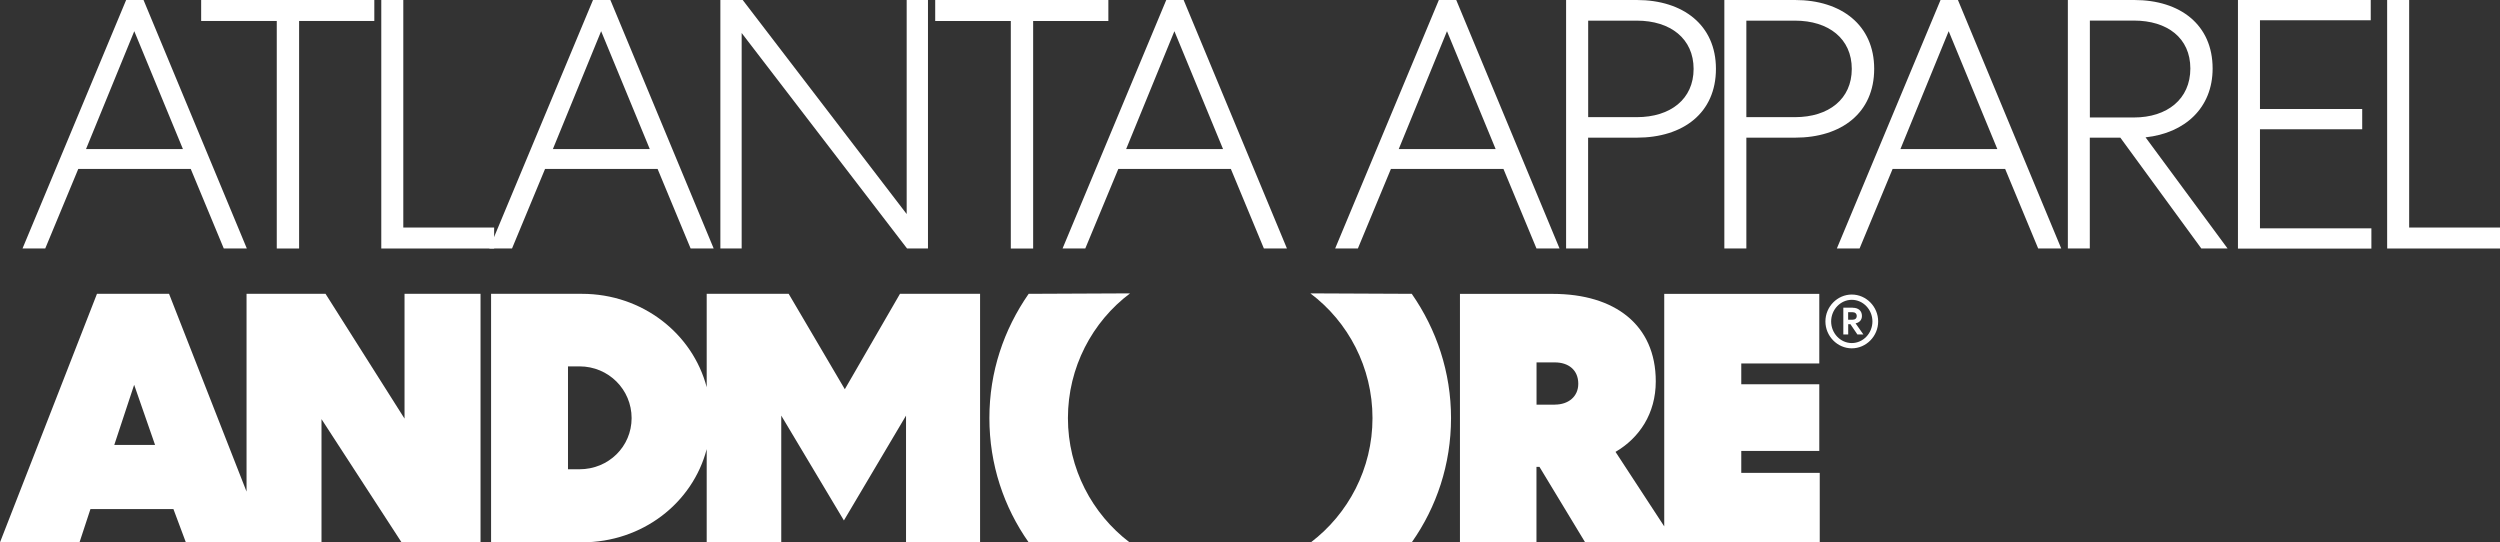
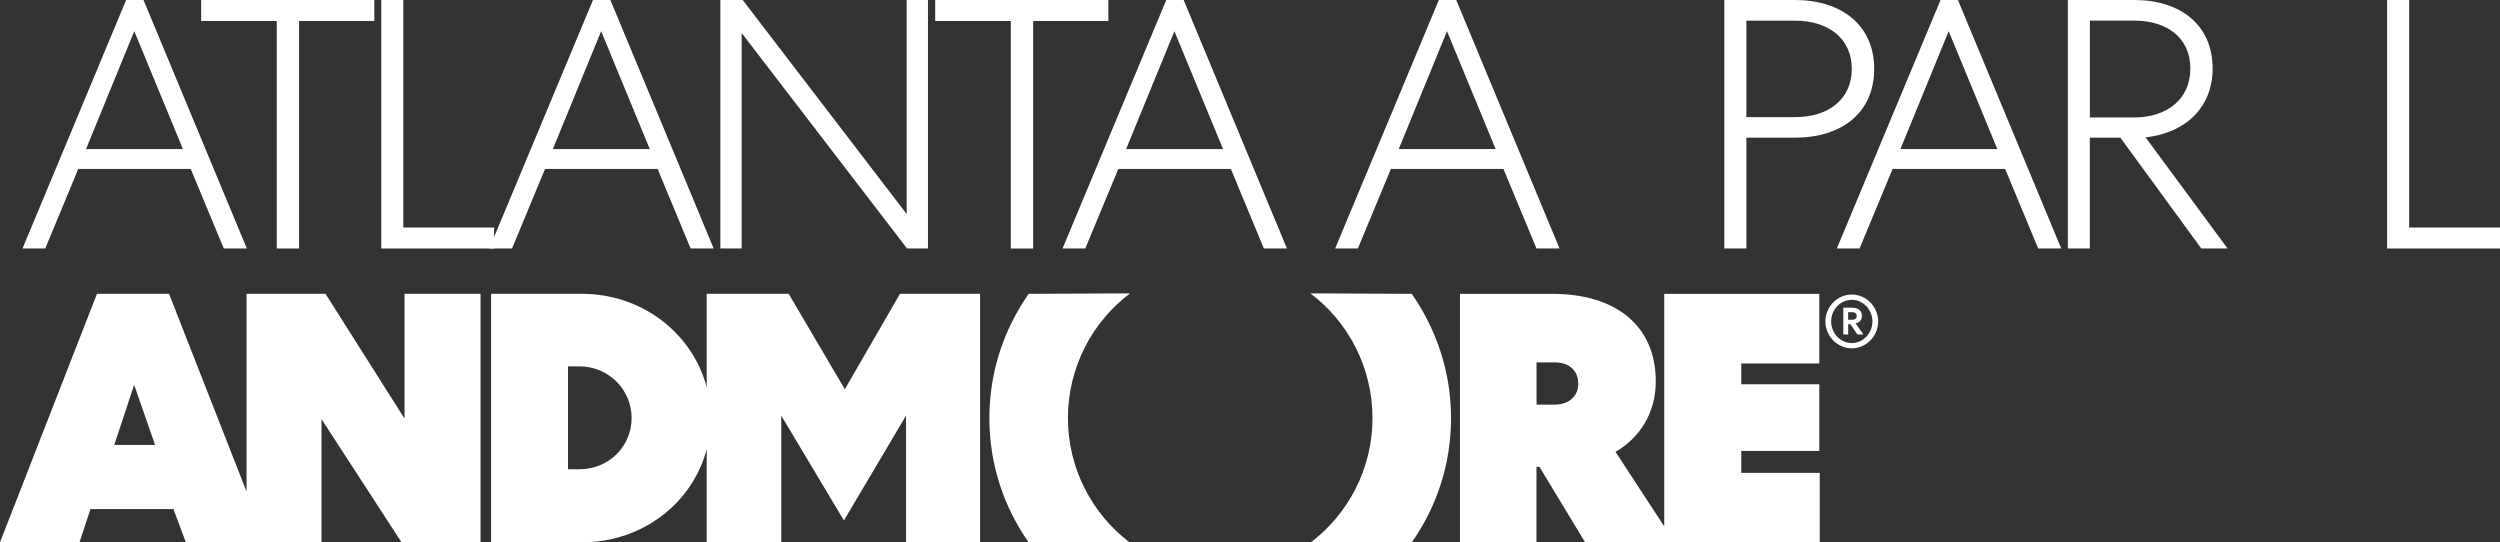
<svg xmlns="http://www.w3.org/2000/svg" id="uuid-69098ee6-0601-4d84-ad6a-ea7931edad22" width="383.9" height="83.28" viewBox="0 0 383.9 83.28">
  <rect x="0" y="0" width="383.9" height="83.28" fill="#333333" stroke="none" />
  <defs>
    <style>.uuid-b9a83bb7-169d-4e77-850f-d6c098c81595{fill:#fff;}</style>
  </defs>
  <path class="uuid-b9a83bb7-169d-4e77-850f-d6c098c81595" d="M22.04,0l15.86,38.15h-3.54l-5.07-12.21H12.02l-5.07,12.21h-3.49L19.37,0h2.67ZM13.21,22.89h14.88l-7.47-18.1-7.41,18.1Z" />
  <path class="uuid-b9a83bb7-169d-4e77-850f-d6c098c81595" d="M30.88,0h26.6v3.22h-11.55v34.94h-3.43V3.22h-11.61V0Z" />
  <path class="uuid-b9a83bb7-169d-4e77-850f-d6c098c81595" d="M61.93,0v34.94h13.95v3.22h-17.33V0h3.38Z" />
  <path class="uuid-b9a83bb7-169d-4e77-850f-d6c098c81595" d="M93.73,0l15.86,38.15h-3.54l-5.07-12.21h-17.28l-5.07,12.21h-3.49L91.06,0h2.67ZM84.9,22.89h14.88l-7.47-18.1-7.41,18.1Z" />
  <path class="uuid-b9a83bb7-169d-4e77-850f-d6c098c81595" d="M142.5,0v38.15h-3.22L113.89,5.07v33.08h-3.27V0h3.43l25.18,32.87V0h3.27Z" />
  <path class="uuid-b9a83bb7-169d-4e77-850f-d6c098c81595" d="M143.6,0h26.6v3.22h-11.55v34.94h-3.43V3.22h-11.61V0Z" />
  <path class="uuid-b9a83bb7-169d-4e77-850f-d6c098c81595" d="M181.76,0l15.86,38.15h-3.54l-5.07-12.21h-17.28l-5.07,12.21h-3.49L179.09,0h2.67ZM172.93,22.89h14.88l-7.47-18.1-7.41,18.1Z" />
  <path class="uuid-b9a83bb7-169d-4e77-850f-d6c098c81595" d="M223.62,0l15.86,38.15h-3.54l-5.07-12.21h-17.28l-5.07,12.21h-3.49L220.95,0h2.67ZM214.79,22.89h14.88l-7.47-18.1-7.41,18.1Z" />
-   <path class="uuid-b9a83bb7-169d-4e77-850f-d6c098c81595" d="M263.5,10.57c0,6.76-5.01,10.57-12.16,10.57h-7.47v17.01h-3.38V0h10.85c7.14,0,12.16,3.87,12.16,10.57ZM243.88,17.99h7.47c5.18,0,8.72-2.78,8.72-7.41s-3.54-7.41-8.72-7.41h-7.47v14.83Z" />
  <path class="uuid-b9a83bb7-169d-4e77-850f-d6c098c81595" d="M287.8,10.57c0,6.76-5.01,10.57-12.16,10.57h-7.47v17.01h-3.38V0h10.85c7.14,0,12.16,3.87,12.16,10.57ZM268.17,17.99h7.47c5.18,0,8.72-2.78,8.72-7.41s-3.54-7.41-8.72-7.41h-7.47v14.83Z" />
  <path class="uuid-b9a83bb7-169d-4e77-850f-d6c098c81595" d="M300.66,0l15.86,38.15h-3.54l-5.07-12.21h-17.28l-5.07,12.21h-3.49L297.99,0h2.67ZM291.83,22.89h14.88l-7.47-18.1-7.41,18.1Z" />
  <path class="uuid-b9a83bb7-169d-4e77-850f-d6c098c81595" d="M320.92,38.15h-3.38V0h10.19c7.08,0,12.04,3.81,12.04,10.52,0,6.05-4.25,9.92-10.3,10.57l12.59,17.06h-4.03l-12.43-17.01h-4.69v17.01ZM320.92,18.04h6.76c5.12,0,8.67-2.83,8.67-7.52s-3.54-7.36-8.67-7.36h-6.76v14.88Z" />
-   <path class="uuid-b9a83bb7-169d-4e77-850f-d6c098c81595" d="M343.67,0h20.38v3.11h-17.01v13.63h15.7v3.11h-15.7v15.21h17.11v3.11h-20.49V0Z" />
  <path class="uuid-b9a83bb7-169d-4e77-850f-d6c098c81595" d="M369.95,0v34.94h13.95v3.22h-17.33V0h3.38Z" />
  <path class="uuid-b9a83bb7-169d-4e77-850f-d6c098c81595" d="M62.12,45.12v19.16l-12.13-19.16h-12.13v30.37l-11.9-30.37h-11.07L0,83.28h12.21l1.68-5.11h12.74l1.91,5.11h20.83v-18.92l12.29,18.92h12.13v-38.16h-11.68ZM17.55,68.32l3.05-9.23,3.21,9.23h-6.26Z" />
  <path class="uuid-b9a83bb7-169d-4e77-850f-d6c098c81595" d="M138.2,45.12l-8.47,14.65-8.62-14.65h-12.59v14.34c-2.17-8.24-9.87-14.34-19.15-14.34h-13.96v38.16h13.96c9.28,0,16.99-6.04,19.15-14.31v14.31h11.45v-19.46l9.62,16.1,9.54-16.1v19.46h11.37v-38.16h-12.29ZM88.98,72.06h-1.76v-15.8h1.76c4.5,0,8.01,3.59,8.01,7.94s-3.51,7.86-8.01,7.86Z" />
  <path class="uuid-b9a83bb7-169d-4e77-850f-d6c098c81595" d="M173.45,83.28h-15.49c-3.82-5.42-6.03-11.98-6.03-19.08s2.21-13.58,6.03-19.08l15.57-.07c-5.8,4.35-9.54,11.37-9.54,19.15s3.74,14.73,9.46,19.08Z" />
  <path class="uuid-b9a83bb7-169d-4e77-850f-d6c098c81595" d="M222.82,64.2c0,7.1-2.21,13.66-6.03,19.08h-15.49c5.72-4.35,9.46-11.29,9.46-19.08s-3.74-14.8-9.54-19.15l15.57.07c3.82,5.49,6.03,12.06,6.03,19.08Z" />
  <path class="uuid-b9a83bb7-169d-4e77-850f-d6c098c81595" d="M267.39,72.6v-3.36h11.98v-10.23h-11.98v-3.2h11.98v-10.68h-23.81v35.7l-7.48-11.44c3.66-2.14,6.18-5.88,6.18-10.83,0-8.7-6.33-13.43-15.8-13.43h-14.27v38.16h11.75v-11.6h.46l7.02,11.6h36.02v-10.68h-12.06ZM238.77,62.14h-2.82v-6.49h2.82c2.06,0,3.59,1.14,3.59,3.28,0,1.98-1.53,3.2-3.59,3.2Z" />
  <path class="uuid-b9a83bb7-169d-4e77-850f-d6c098c81595" d="M284.36,53.49c-2.2,0-4.05-1.86-4.05-4.13s1.84-4.13,4.05-4.13,4.05,1.86,4.05,4.13-1.84,4.13-4.05,4.13ZM284.36,46.04c-1.73,0-3.17,1.5-3.17,3.32s1.43,3.32,3.17,3.32,3.17-1.5,3.17-3.32-1.43-3.32-3.17-3.32ZM284.51,47.26c.86,0,1.41.47,1.41,1.26,0,.62-.41,1.03-.98,1.13l1.2,1.71h-.92l-1.07-1.58h-.34v1.58h-.75v-4.11h1.46ZM283.8,49.1h.66c.41,0,.66-.21.66-.58s-.26-.58-.66-.58h-.66v1.16Z" />
</svg>